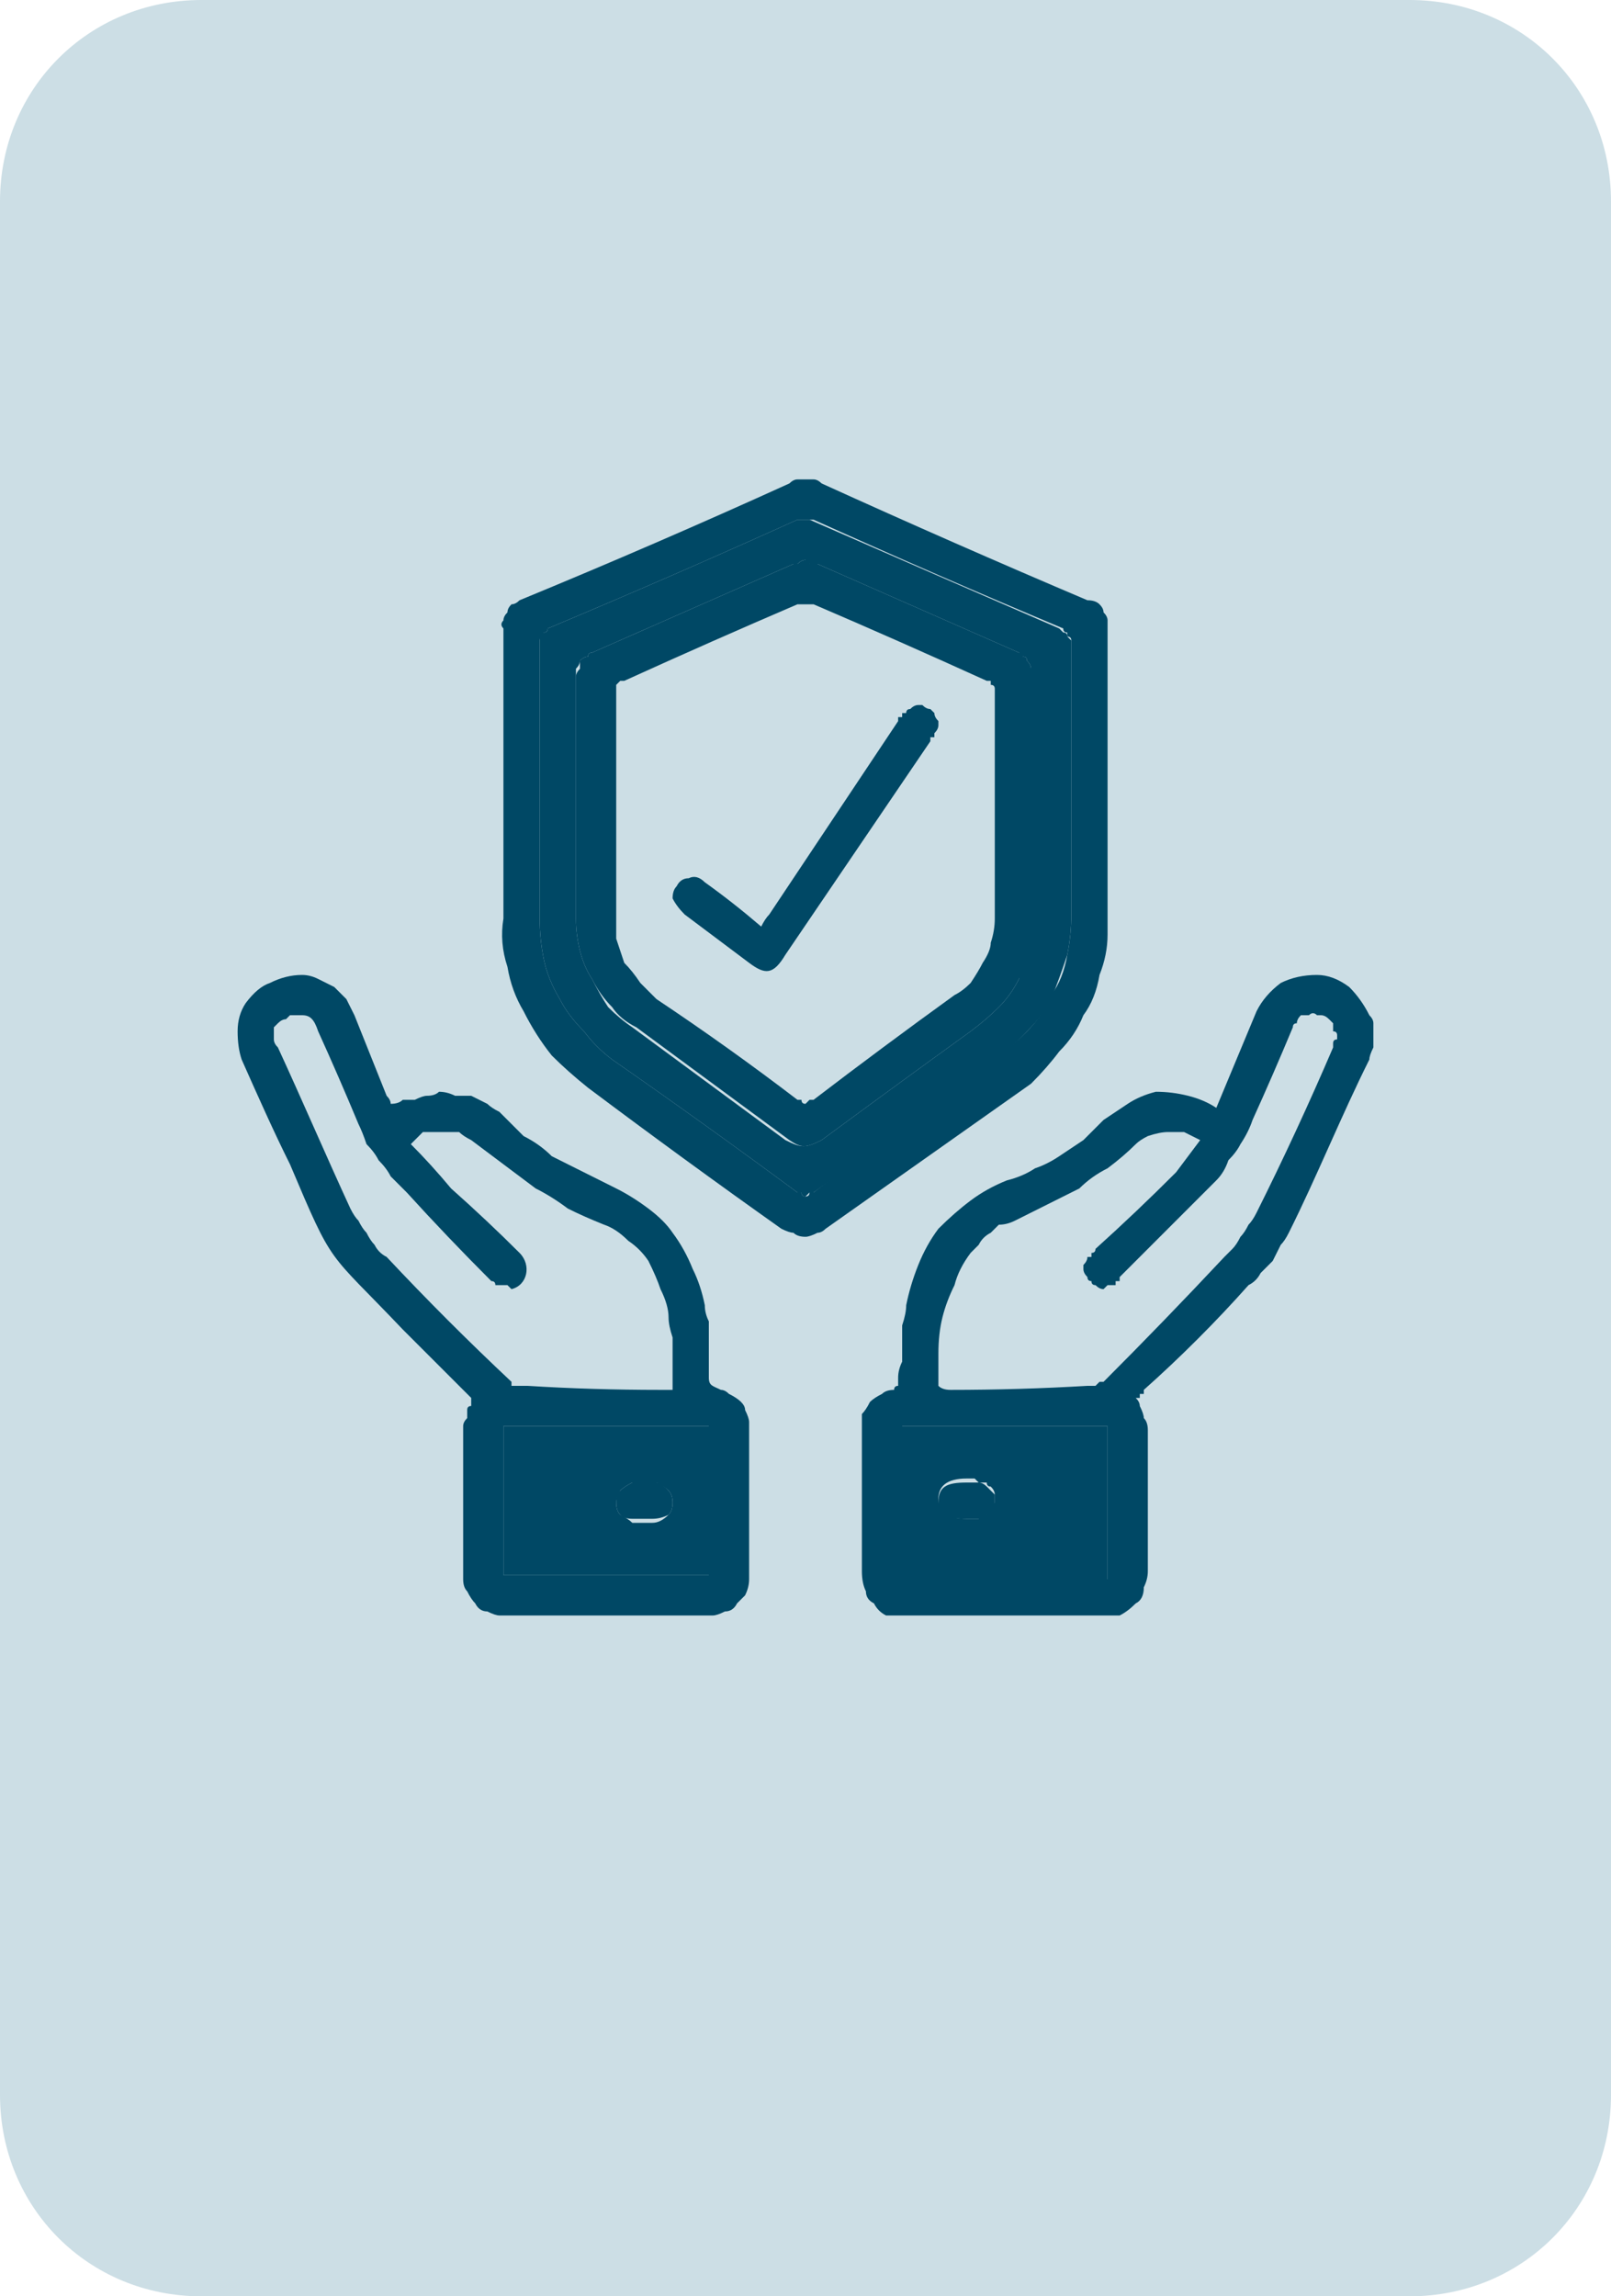
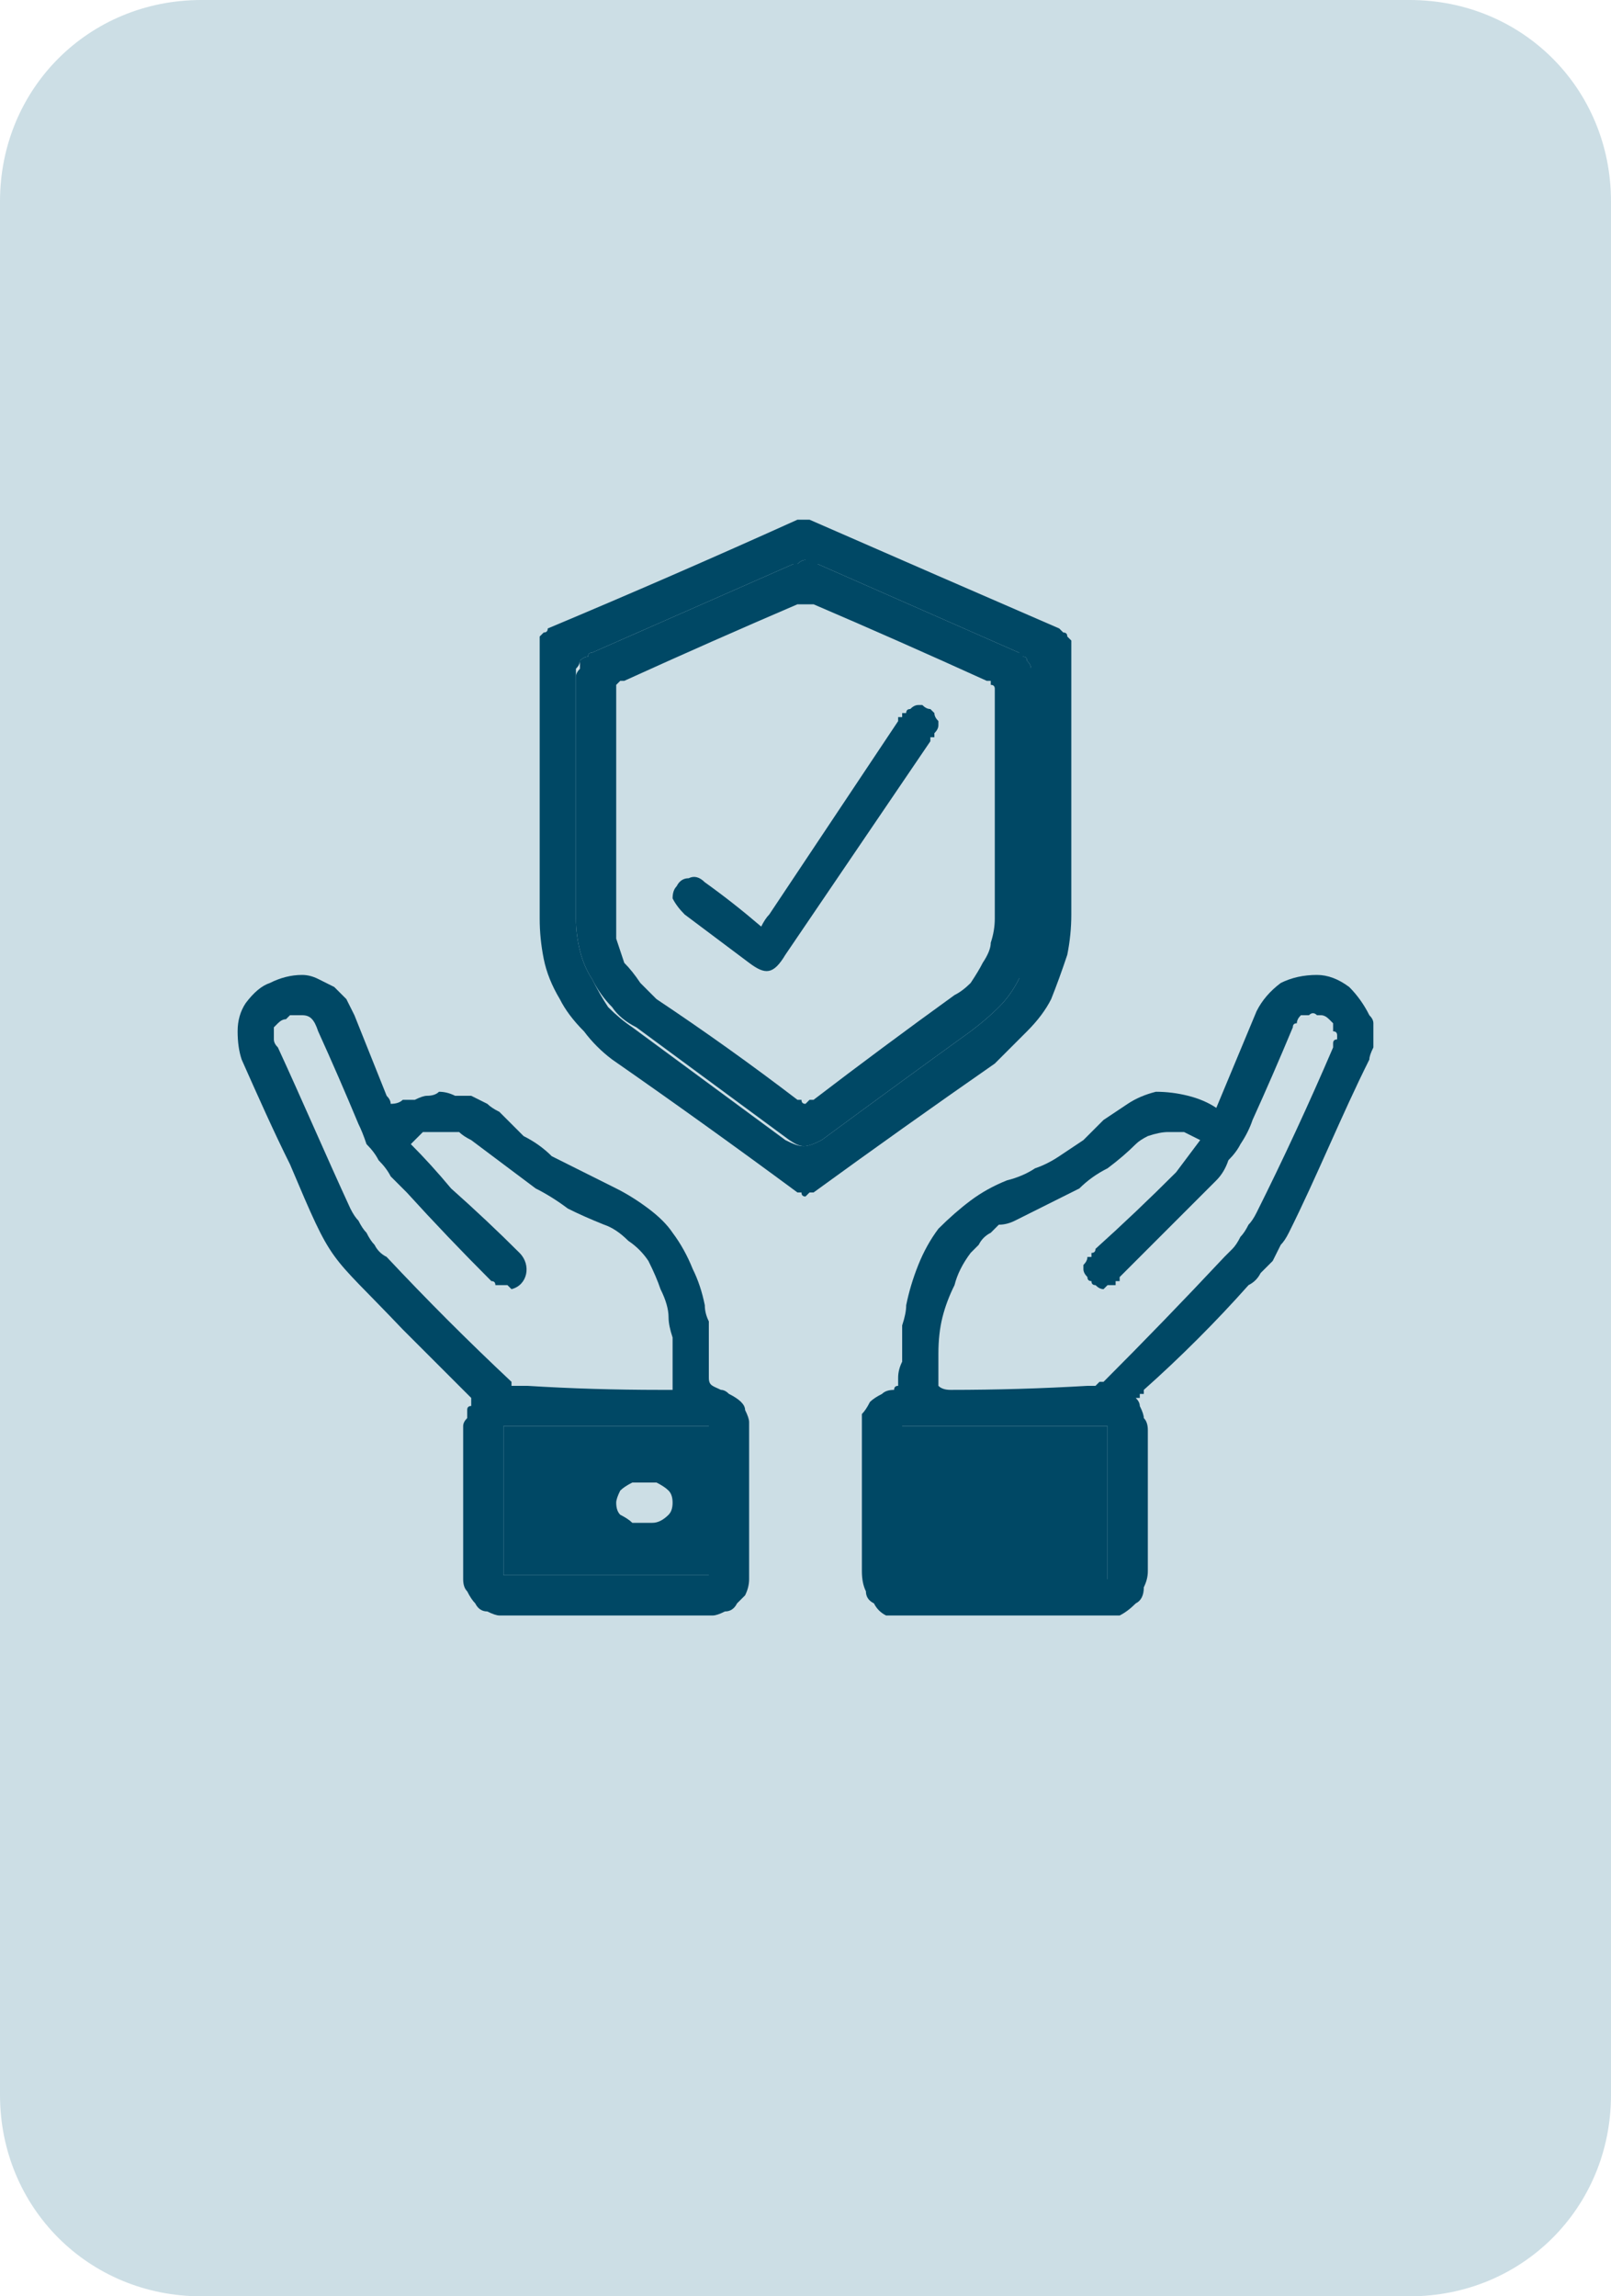
<svg xmlns="http://www.w3.org/2000/svg" version="1.2" viewBox="0 0 40 57" width="40" height="57">
  <defs>
    <clipPath clipPathUnits="userSpaceOnUse" id="cp1">
      <path d="m5.89 11.9h28.22v28.2h-28.22z" />
    </clipPath>
  </defs>
  <style>.a{opacity:.2;fill:#005c81}.b{fill:#004865}</style>
  <path class="a" d="m0 5c0-2.8 2.2-5 5-5h30c2.8 0 5 2.2 5 5v47c0 2.8-2.2 5-5 5h-30c-2.8 0-5-2.2-5-5z" />
  <g clip-path="url(#cp1)">
    <path fill-rule="evenodd" class="b" d="m30.2 27.5q0.5-1.2 1-2.4 0.2-0.4 0.6-0.7 0.4-0.2 0.9-0.2 0.4 0 0.8 0.3 0.3 0.3 0.5 0.7 0.1 0.1 0.1 0.2 0 0.2 0 0.3 0 0.2 0 0.3-0.1 0.2-0.1 0.3c-0.7 1.4-1.3 2.9-2 4.3q-0.1 0.2-0.2 0.3-0.1 0.2-0.2 0.4-0.2 0.2-0.3 0.3-0.1 0.2-0.3 0.3c-0.8 0.9-1.7 1.8-2.6 2.6q0 0 0 0.1-0.1 0-0.1 0 0 0 0 0.1-0.1 0-0.1 0 0.1 0.1 0.1 0.2 0.1 0.2 0.1 0.3 0.1 0.1 0.1 0.3 0 0.1 0 0.2 0 1.7 0 3.3 0 0.2-0.1 0.4 0 0.3-0.2 0.4-0.2 0.2-0.4 0.3-0.2 0-0.5 0h-4.8q-0.2 0-0.5 0-0.2-0.1-0.3-0.3-0.2-0.1-0.2-0.3-0.1-0.2-0.1-0.5 0-1.7 0-3.5 0-0.2 0-0.4 0.1-0.1 0.2-0.3 0.1-0.1 0.3-0.2 0.1-0.1 0.3-0.1 0-0.1 0.1-0.1 0 0 0 0 0-0.1 0-0.1 0 0 0-0.1 0-0.2 0.1-0.4 0-0.3 0-0.5 0-0.2 0-0.4 0.1-0.3 0.1-0.5 0.1-0.5 0.3-1 0.2-0.5 0.5-0.9 0.4-0.4 0.8-0.7 0.4-0.3 0.9-0.5 0.4-0.1 0.7-0.3 0.3-0.1 0.6-0.3 0.3-0.2 0.6-0.4 0.2-0.2 0.5-0.5 0.3-0.2 0.6-0.4 0.3-0.2 0.7-0.3 0.4 0 0.8 0.1 0.4 0.1 0.7 0.3zm-6.9 6.9q0.1 0.1 0.3 0.1 1.7 0 3.4-0.1 0 0 0.1 0 0 0 0.1 0 0 0 0.1-0.1 0 0 0.1 0 1.5-1.5 3-3.1 0.1-0.1 0.2-0.2 0.1-0.1 0.2-0.3 0.1-0.1 0.2-0.3 0.1-0.1 0.2-0.3 1-2 1.9-4.1 0-0.1 0-0.1 0-0.1 0.1-0.1 0-0.1 0-0.1 0-0.1-0.1-0.1 0-0.1 0-0.2 0 0-0.1-0.1-0.1-0.1-0.2-0.1 0 0-0.1 0-0.1-0.1-0.2 0-0.1 0-0.2 0-0.1 0.1-0.1 0.2-0.1 0-0.1 0.1-0.5 1.2-1 2.3-0.1 0.3-0.3 0.6-0.1 0.2-0.3 0.4-0.1 0.3-0.3 0.5-0.2 0.2-0.4 0.4-1 1-2 2 0 0 0 0.1 0 0-0.1 0 0 0 0 0 0 0.1 0 0.1-0.1 0-0.2 0-0.1 0.1-0.1 0.1-0.1 0-0.2-0.1-0.1 0-0.1-0.1-0.1 0-0.1-0.1-0.1-0.1-0.1-0.2 0 0 0-0.1 0.1-0.1 0.1-0.2 0 0 0.1 0 0 0 0-0.1 0 0 0 0 0.1 0 0.1-0.1 1-0.9 2-1.9 0.3-0.4 0.6-0.8-0.2-0.1-0.4-0.2-0.2 0-0.4 0-0.2 0-0.5 0.1-0.2 0.1-0.3 0.2-0.3 0.3-0.7 0.6-0.4 0.2-0.7 0.5-0.4 0.2-0.8 0.4-0.4 0.2-0.8 0.4-0.2 0.1-0.4 0.1-0.1 0.1-0.2 0.2-0.2 0.1-0.3 0.3-0.1 0.1-0.2 0.2-0.3 0.4-0.4 0.8-0.2 0.4-0.3 0.8-0.1 0.4-0.1 0.9 0 0.4 0 0.8zm-0.9 4.8h5.1v-3.8h-5.1z" />
    <path fill-rule="evenodd" class="b" d="m11.7 34.7q-0.8-0.8-1.7-1.7c-1.9-2-1.7-1.5-2.8-4.1-0.4-0.8-0.8-1.7-1.2-2.6q-0.1-0.3-0.1-0.7 0-0.4 0.2-0.7 0.3-0.4 0.6-0.5 0.4-0.2 0.8-0.2 0.2 0 0.4 0.1 0.2 0.1 0.4 0.2 0.1 0.1 0.3 0.3 0.1 0.2 0.2 0.4 0.4 1 0.8 2 0.1 0.1 0.1 0.2 0.2 0 0.3-0.1 0.2 0 0.3 0 0.2-0.1 0.3-0.1 0.2 0 0.3-0.1 0.2 0 0.4 0.1 0.2 0 0.4 0 0.2 0.1 0.4 0.2 0.1 0.1 0.3 0.2 0.3 0.3 0.6 0.6 0.4 0.2 0.7 0.5 0.4 0.2 0.8 0.4 0.4 0.2 0.8 0.4 0.4 0.2 0.8 0.5 0.4 0.3 0.6 0.6 0.3 0.4 0.5 0.9 0.2 0.4 0.3 0.9 0 0.2 0.1 0.4 0 0.3 0 0.5 0 0.2 0 0.4 0 0.3 0 0.5c0 0.2 0.1 0.2 0.3 0.3q0.1 0 0.2 0.1 0.2 0.1 0.3 0.2 0.1 0.1 0.1 0.2 0.1 0.2 0.1 0.3 0 2 0 3.9 0 0.2-0.1 0.4-0.1 0.1-0.2 0.2-0.1 0.2-0.3 0.2-0.2 0.1-0.3 0.1-2.6 0-5.3 0-0.1 0-0.3-0.1-0.2 0-0.3-0.2-0.1-0.1-0.2-0.3-0.1-0.1-0.1-0.3 0-1.9 0-3.8 0-0.1 0.1-0.2 0-0.1 0-0.2 0-0.1 0.1-0.1 0-0.1 0-0.2zm5-0.2q0-0.3 0-0.5 0-0.2 0-0.4 0-0.2 0-0.4-0.1-0.3-0.1-0.5 0-0.3-0.2-0.7-0.1-0.3-0.3-0.7-0.2-0.3-0.5-0.5-0.3-0.3-0.6-0.4-0.5-0.2-0.9-0.4-0.4-0.3-0.8-0.5-0.4-0.3-0.8-0.6-0.4-0.3-0.8-0.6-0.2-0.1-0.3-0.2-0.2 0-0.5 0-0.2 0-0.4 0-0.1 0.1-0.3 0.3 0.5 0.5 1 1.1 0.9 0.8 1.7 1.6c0.3 0.3 0.2 0.8-0.2 0.9q0 0-0.1-0.1-0.1 0-0.1 0-0.1 0-0.2 0 0-0.1-0.1-0.1-1.1-1.1-2.1-2.2-0.2-0.2-0.4-0.4-0.1-0.2-0.3-0.4-0.1-0.2-0.3-0.4-0.1-0.3-0.2-0.5-0.5-1.2-1-2.3c-0.1-0.3-0.2-0.4-0.4-0.4q-0.1 0-0.2 0-0.1 0-0.1 0-0.1 0.1-0.1 0.1-0.1 0-0.2 0.1 0 0-0.1 0.1 0 0.1 0 0.2 0 0.1 0 0.1 0 0.1 0.1 0.2c0.6 1.3 1.2 2.7 1.8 4q0.1 0.2 0.2 0.3 0.1 0.2 0.2 0.3 0.1 0.2 0.2 0.3 0.1 0.2 0.3 0.3 1.5 1.6 3.1 3.1 0 0 0 0.1 0.1 0 0.1 0 0.1 0 0.1 0 0.1 0 0.2 0 1.6 0.1 3.3 0.1c0 0 0.3 0 0.3 0zm-4.2 4.6h5.1v-3.7h-5.1z" />
-     <path fill-rule="evenodd" class="b" d="m27.5 19.4c0 1.3 0 2.5 0 3.8q0 0.5-0.2 1-0.1 0.6-0.4 1-0.2 0.5-0.6 0.9-0.3 0.4-0.7 0.8c-1.7 1.2-3.4 2.4-5.1 3.6q-0.1 0.1-0.2 0.1-0.2 0.1-0.3 0.1-0.2 0-0.3-0.1-0.1 0-0.3-0.1-2.4-1.7-4.8-3.5-0.5-0.4-0.9-0.8-0.4-0.5-0.7-1.1-0.3-0.5-0.4-1.1-0.2-0.6-0.1-1.2 0-3.6 0-7.2-0.1-0.1 0-0.2 0-0.1 0.1-0.2 0-0.1 0.1-0.2 0.1 0 0.2-0.1 3.4-1.4 6.7-2.9 0.1-0.1 0.2-0.1 0.1 0 0.2 0 0.1 0 0.2 0 0.1 0 0.2 0.1 3.3 1.5 6.6 2.9 0.2 0 0.3 0.1 0.1 0.1 0.1 0.2 0.1 0.1 0.1 0.2 0 0.1 0 0.2 0 1.9 0 3.8 0 0 0 0zm-0.9 0.2q0-1.8 0-3.6 0-0.1 0-0.1 0-0.1-0.1-0.1 0-0.1 0-0.1-0.1 0-0.1-0.1-3.1-1.3-6.2-2.7-0.1 0-0.1 0-0.1 0-0.1 0 0 0-0.1 0 0 0-0.1 0-3.1 1.4-6.2 2.7 0 0.1-0.1 0.1 0 0 0 0.1-0.1 0-0.1 0.1 0 0 0 0.1 0 3.4 0 6.8 0 0.5 0.1 1 0.1 0.5 0.4 1 0.2 0.4 0.6 0.8 0.3 0.4 0.7 0.7 2.3 1.6 4.6 3.3 0 0 0.1 0 0 0.1 0.1 0.1 0.1 0 0.1-0.1 0.1 0 0.1 0 2.2-1.7 4.5-3.3 0.4-0.3 0.8-0.7 0.4-0.4 0.6-0.9 0.3-0.4 0.4-1 0.1-0.5 0.1-1 0-1.6 0-3.1z" />
-     <path fill-rule="evenodd" class="b" d="m22.4 35.4h5.1v3.8h-5.1zm1.6 2.3q0.1 0 0.3 0 0 0 0.1-0.1 0.1 0 0.1 0 0.1-0.1 0.1-0.2 0.1-0.1 0.1-0.1 0-0.1 0-0.2 0-0.1-0.1-0.2-0.1 0-0.1-0.1-0.1 0-0.2 0 0 0-0.1-0.1 0 0 0 0-0.1 0-0.1 0-0.1 0-0.1 0c-0.5 0-0.7 0.2-0.7 0.5q0 0.5 0.7 0.5z" />
+     <path fill-rule="evenodd" class="b" d="m22.4 35.4h5.1v3.8h-5.1m1.6 2.3q0.1 0 0.3 0 0 0 0.1-0.1 0.1 0 0.1 0 0.1-0.1 0.1-0.2 0.1-0.1 0.1-0.1 0-0.1 0-0.2 0-0.1-0.1-0.2-0.1 0-0.1-0.1-0.1 0-0.2 0 0 0-0.1-0.1 0 0 0 0-0.1 0-0.1 0-0.1 0-0.1 0c-0.5 0-0.7 0.2-0.7 0.5q0 0.5 0.7 0.5z" />
    <path fill-rule="evenodd" class="b" d="m12.5 35.4h5.1v3.7h-5.1zm3.5 2.4q0.1 0 0.2 0 0.2 0 0.4-0.2 0.1-0.1 0.1-0.3 0-0.2-0.1-0.3-0.1-0.1-0.3-0.2-0.1 0-0.2 0-0.1 0-0.1 0-0.1 0-0.2 0-0.1 0-0.1 0-0.2 0.1-0.3 0.2-0.1 0.2-0.1 0.3 0 0.2 0.1 0.3 0.2 0.1 0.3 0.2 0.1 0 0.3 0z" />
    <path fill-rule="evenodd" class="b" d="m26.6 19.6q0 1.5 0 3.1 0 0.5-0.1 1-0.2 0.6-0.4 1.1-0.2 0.4-0.6 0.8-0.4 0.4-0.8 0.8-2.3 1.6-4.5 3.2 0 0-0.1 0-0.1 0.1-0.1 0.1-0.1 0-0.1-0.1-0.1 0-0.1 0-2.3-1.7-4.6-3.3-0.4-0.3-0.7-0.7-0.4-0.4-0.6-0.8-0.3-0.5-0.4-1-0.1-0.5-0.1-1 0-3.4 0-6.8 0-0.1 0-0.1 0-0.1 0-0.1 0.1-0.1 0.1-0.1 0.1 0 0.1-0.1 3.1-1.3 6.2-2.7 0.1 0 0.1 0 0 0 0.1 0 0 0 0.1 0 0 0 0 0 3.2 1.4 6.2 2.7 0.1 0.1 0.1 0.1 0.1 0 0.1 0.1 0 0 0.1 0.1 0 0 0 0.1 0 1.8 0 3.6m-1 0.3q0-1.5 0-3.1 0-0.1 0-0.2 0-0.1-0.1-0.2 0-0.1-0.1-0.1-0.1-0.1-0.1-0.1-2.5-1.1-5-2.2-0.1 0-0.2 0-0.1-0.1-0.1-0.1-0.1 0-0.2 0.1 0 0-0.1 0-2.5 1.1-5 2.2-0.1 0-0.1 0.1-0.1 0-0.2 0.1 0 0.1-0.1 0.2 0 0.1 0 0.2 0 3 0 6 0 0.4 0.1 0.8 0.1 0.4 0.3 0.7 0.2 0.4 0.4 0.7 0.3 0.3 0.6 0.5 1.9 1.4 3.8 2.8c0.4 0.2 0.5 0.2 0.9 0q1.9-1.4 3.7-2.7 0.4-0.3 0.7-0.6 0.3-0.3 0.5-0.7 0.1-0.4 0.2-0.8 0.1-0.4 0.1-0.8 0-1.4 0-2.8z" />
    <path class="b" d="m24 37.7c-0.5 0-0.7-0.1-0.7-0.4 0-0.4 0.2-0.5 0.7-0.5q0 0 0.1 0 0 0 0.1 0 0 0 0 0 0.1 0 0.1 0 0.1 0 0.2 0.1 0 0 0.1 0.1 0.1 0.1 0.1 0.1 0 0.1 0 0.2 0 0.1-0.1 0.2 0 0.1-0.1 0.1 0 0.1-0.1 0.1-0.1 0-0.1 0-0.2 0-0.3 0z" />
-     <path class="b" d="m16 37.7q-0.2 0-0.3 0-0.2 0-0.3-0.1-0.1-0.1-0.1-0.3 0-0.2 0.1-0.3 0.1-0.1 0.3-0.2 0 0 0.1 0 0.1 0 0.2 0 0 0 0.1 0 0.1 0 0.2 0 0.1 0 0.3 0.2 0.1 0.1 0.1 0.3 0 0.2-0.1 0.3-0.2 0.1-0.4 0.1-0.1 0-0.2 0z" />
    <path fill-rule="evenodd" class="b" d="m25.6 19.9q0 1.4 0 2.8 0 0.4 0 0.8-0.1 0.4-0.3 0.8-0.2 0.4-0.5 0.7-0.3 0.3-0.7 0.6-1.8 1.3-3.7 2.7c-0.4 0.2-0.5 0.2-0.8 0q-1.9-1.4-3.8-2.8-0.4-0.2-0.6-0.5-0.3-0.3-0.5-0.7-0.2-0.3-0.3-0.7-0.1-0.4-0.1-0.8 0-3 0-6 0-0.1 0.1-0.2 0-0.1 0-0.2 0.1-0.1 0.2-0.1 0-0.1 0.1-0.1 2.5-1.1 5-2.2 0.1 0 0.1 0 0.1-0.1 0.2-0.1 0.1 0 0.1 0.1 0.1 0 0.2 0 2.5 1.1 5 2.2 0.1 0 0.1 0.1 0.1 0 0.1 0.1 0.1 0.1 0.1 0.2 0 0.1 0 0.2 0 1.6 0 3.1zm-10.3 0.2q0 1.3 0 2.7 0 0.2 0 0.5 0.1 0.3 0.2 0.6 0.2 0.2 0.4 0.5 0.2 0.2 0.4 0.4 1.8 1.2 3.5 2.5 0 0 0.1 0 0 0.1 0.1 0.1 0 0 0.1-0.1 0 0 0.1 0 1.7-1.3 3.5-2.6 0.2-0.1 0.4-0.3 0.2-0.3 0.3-0.5 0.2-0.3 0.2-0.5 0.1-0.3 0.1-0.6 0-2.8 0-5.6 0-0.1 0-0.1 0-0.1-0.1-0.1 0 0 0-0.1-0.1 0-0.1 0-2.2-1-4.3-1.9-0.1 0-0.1 0-0.1 0-0.1 0-0.1 0-0.1 0-0.1 0-0.1 0-2.1 0.9-4.3 1.9 0 0-0.1 0 0 0-0.1 0.1 0 0 0 0.1 0 0.1 0 0.1 0 1.5 0 2.9z" />
    <path class="b" d="m18.9 23q0.1-0.2 0.2-0.3l3.2-4.8q0 0 0-0.1 0.1 0 0.1 0 0-0.1 0-0.1 0.1 0 0.1 0 0-0.1 0.1-0.1 0.1-0.1 0.2-0.1 0 0 0.1 0 0.1 0.1 0.2 0.1 0 0 0.1 0.1 0 0.1 0.1 0.2 0 0 0 0.1 0 0.1-0.1 0.2 0 0 0 0 0 0.1 0 0.1 0 0-0.1 0 0 0.1 0 0.1l-3.6 5.3c-0.3 0.5-0.5 0.5-0.9 0.2q-0.8-0.6-1.6-1.2-0.2-0.2-0.3-0.4 0-0.2 0.1-0.3 0.1-0.2 0.3-0.2 0.2-0.1 0.4 0.1 0.7 0.5 1.4 1.1z" />
  </g>
</svg>